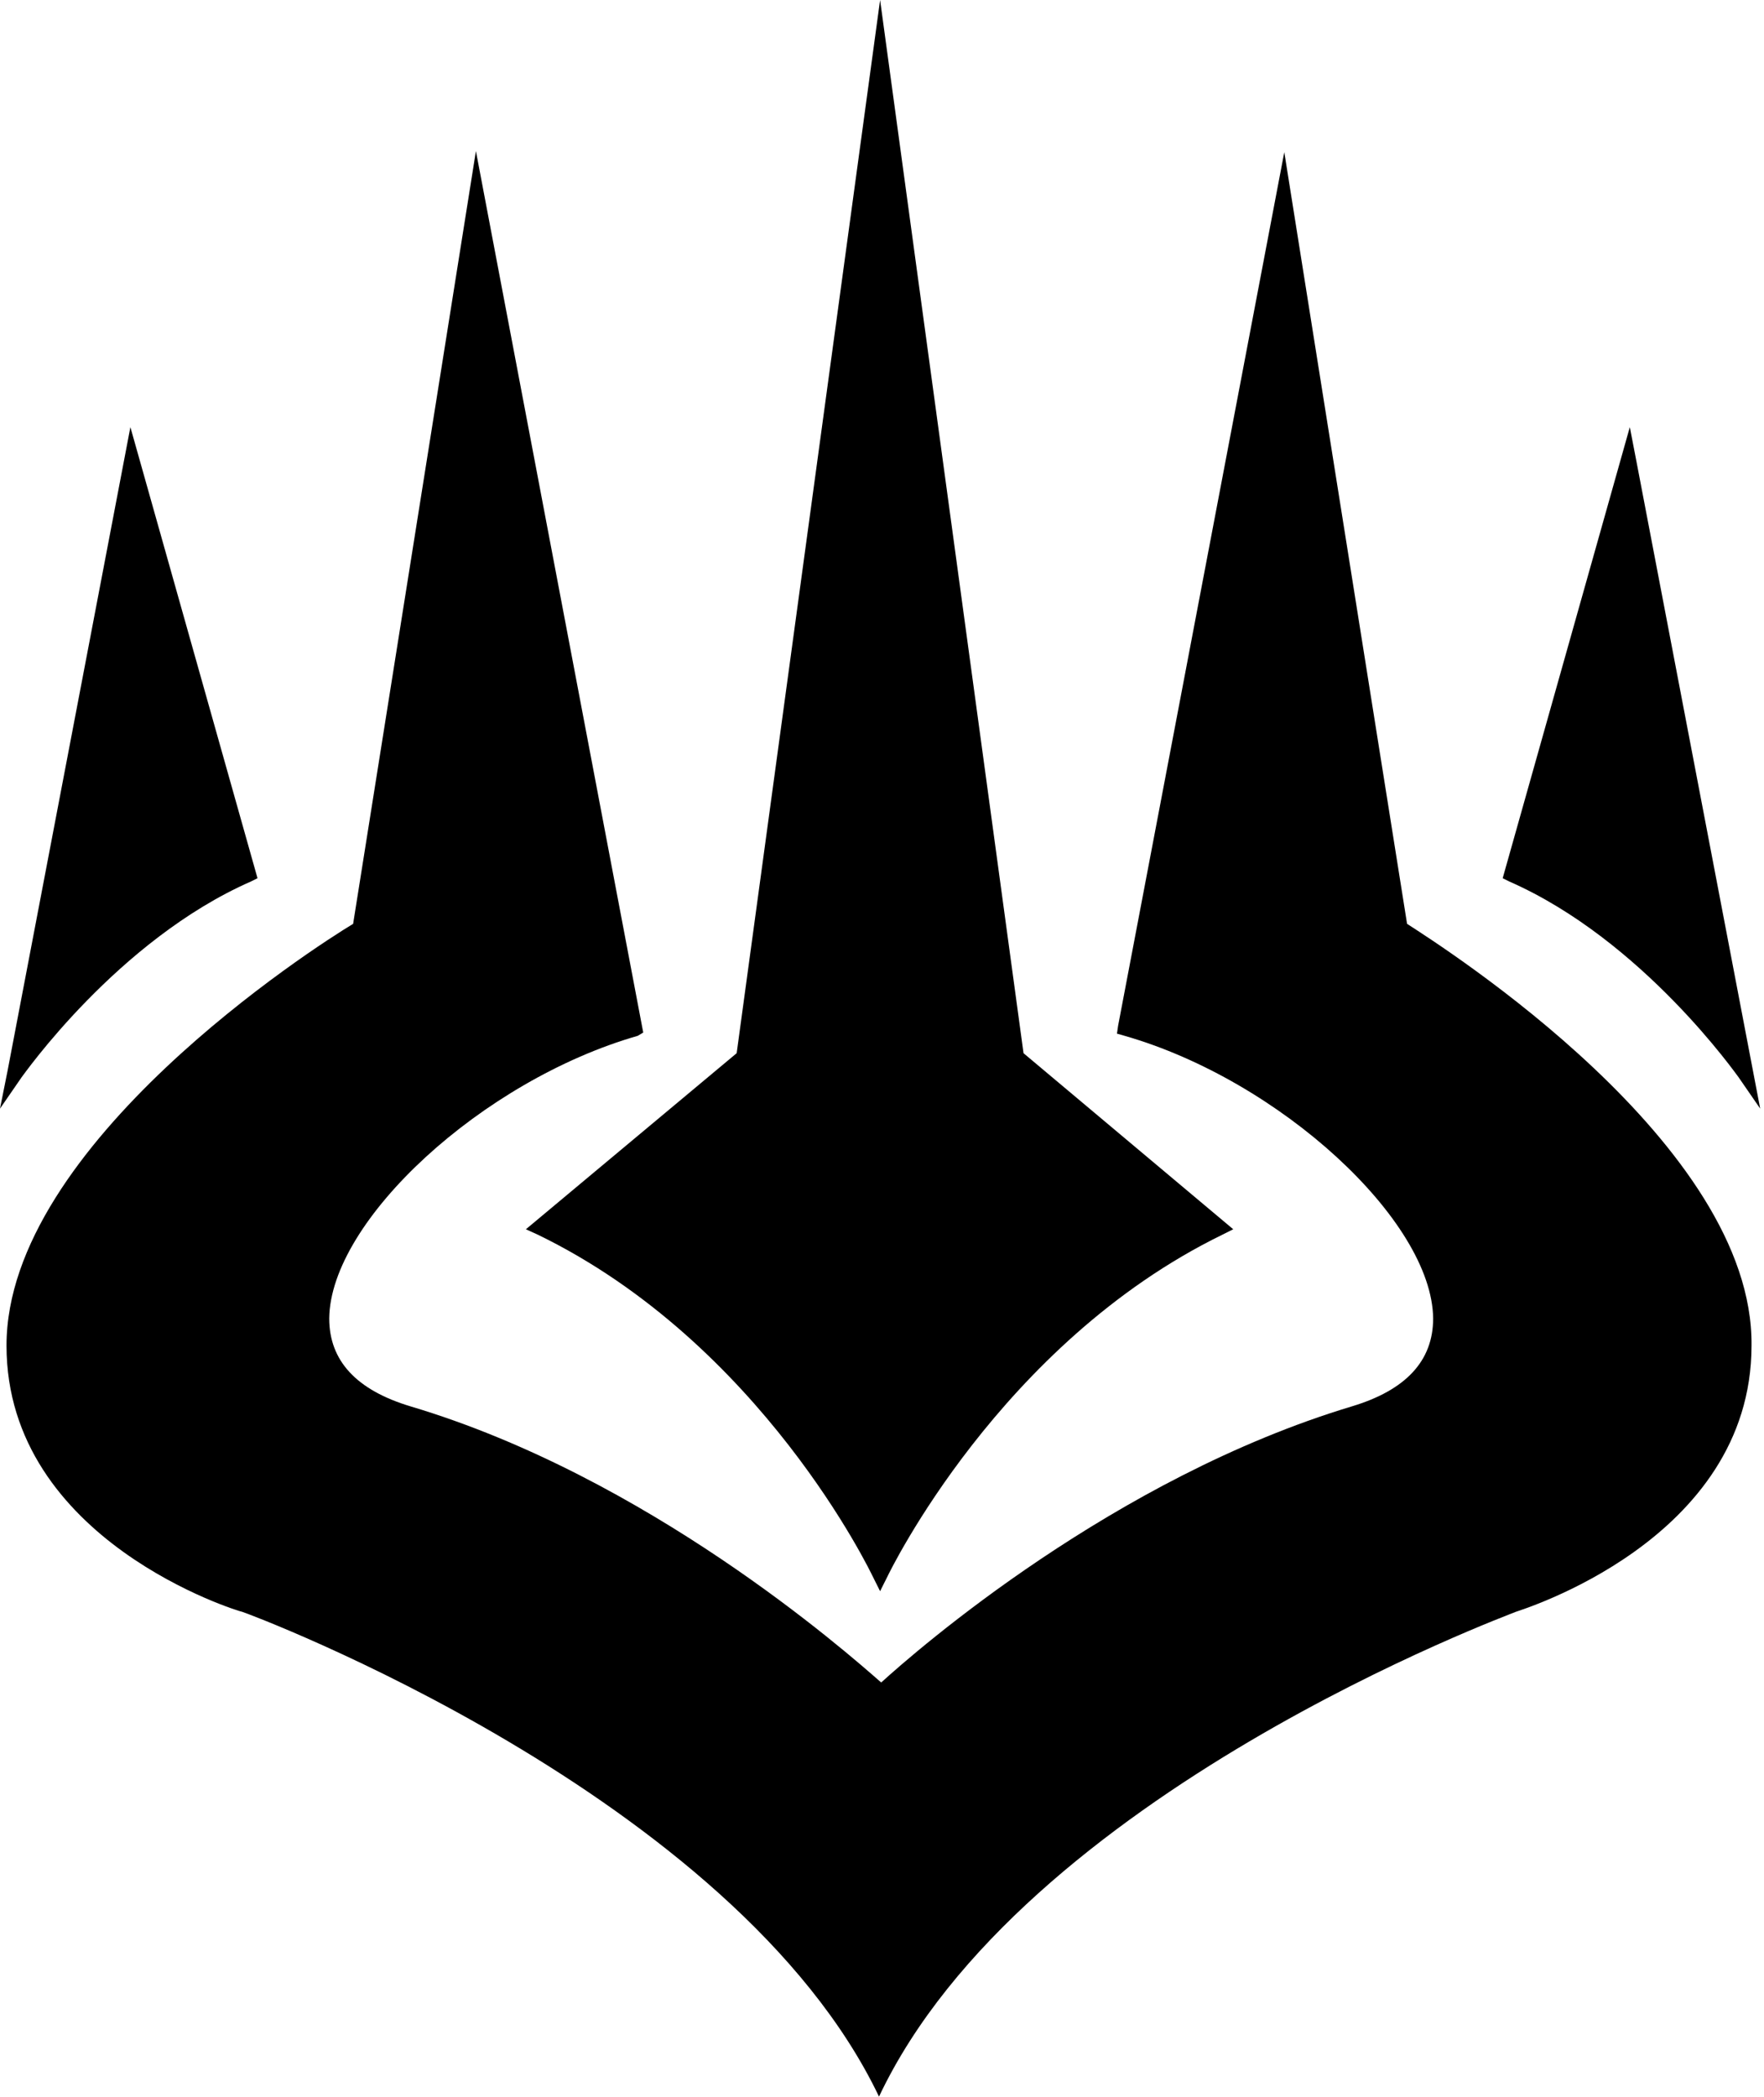
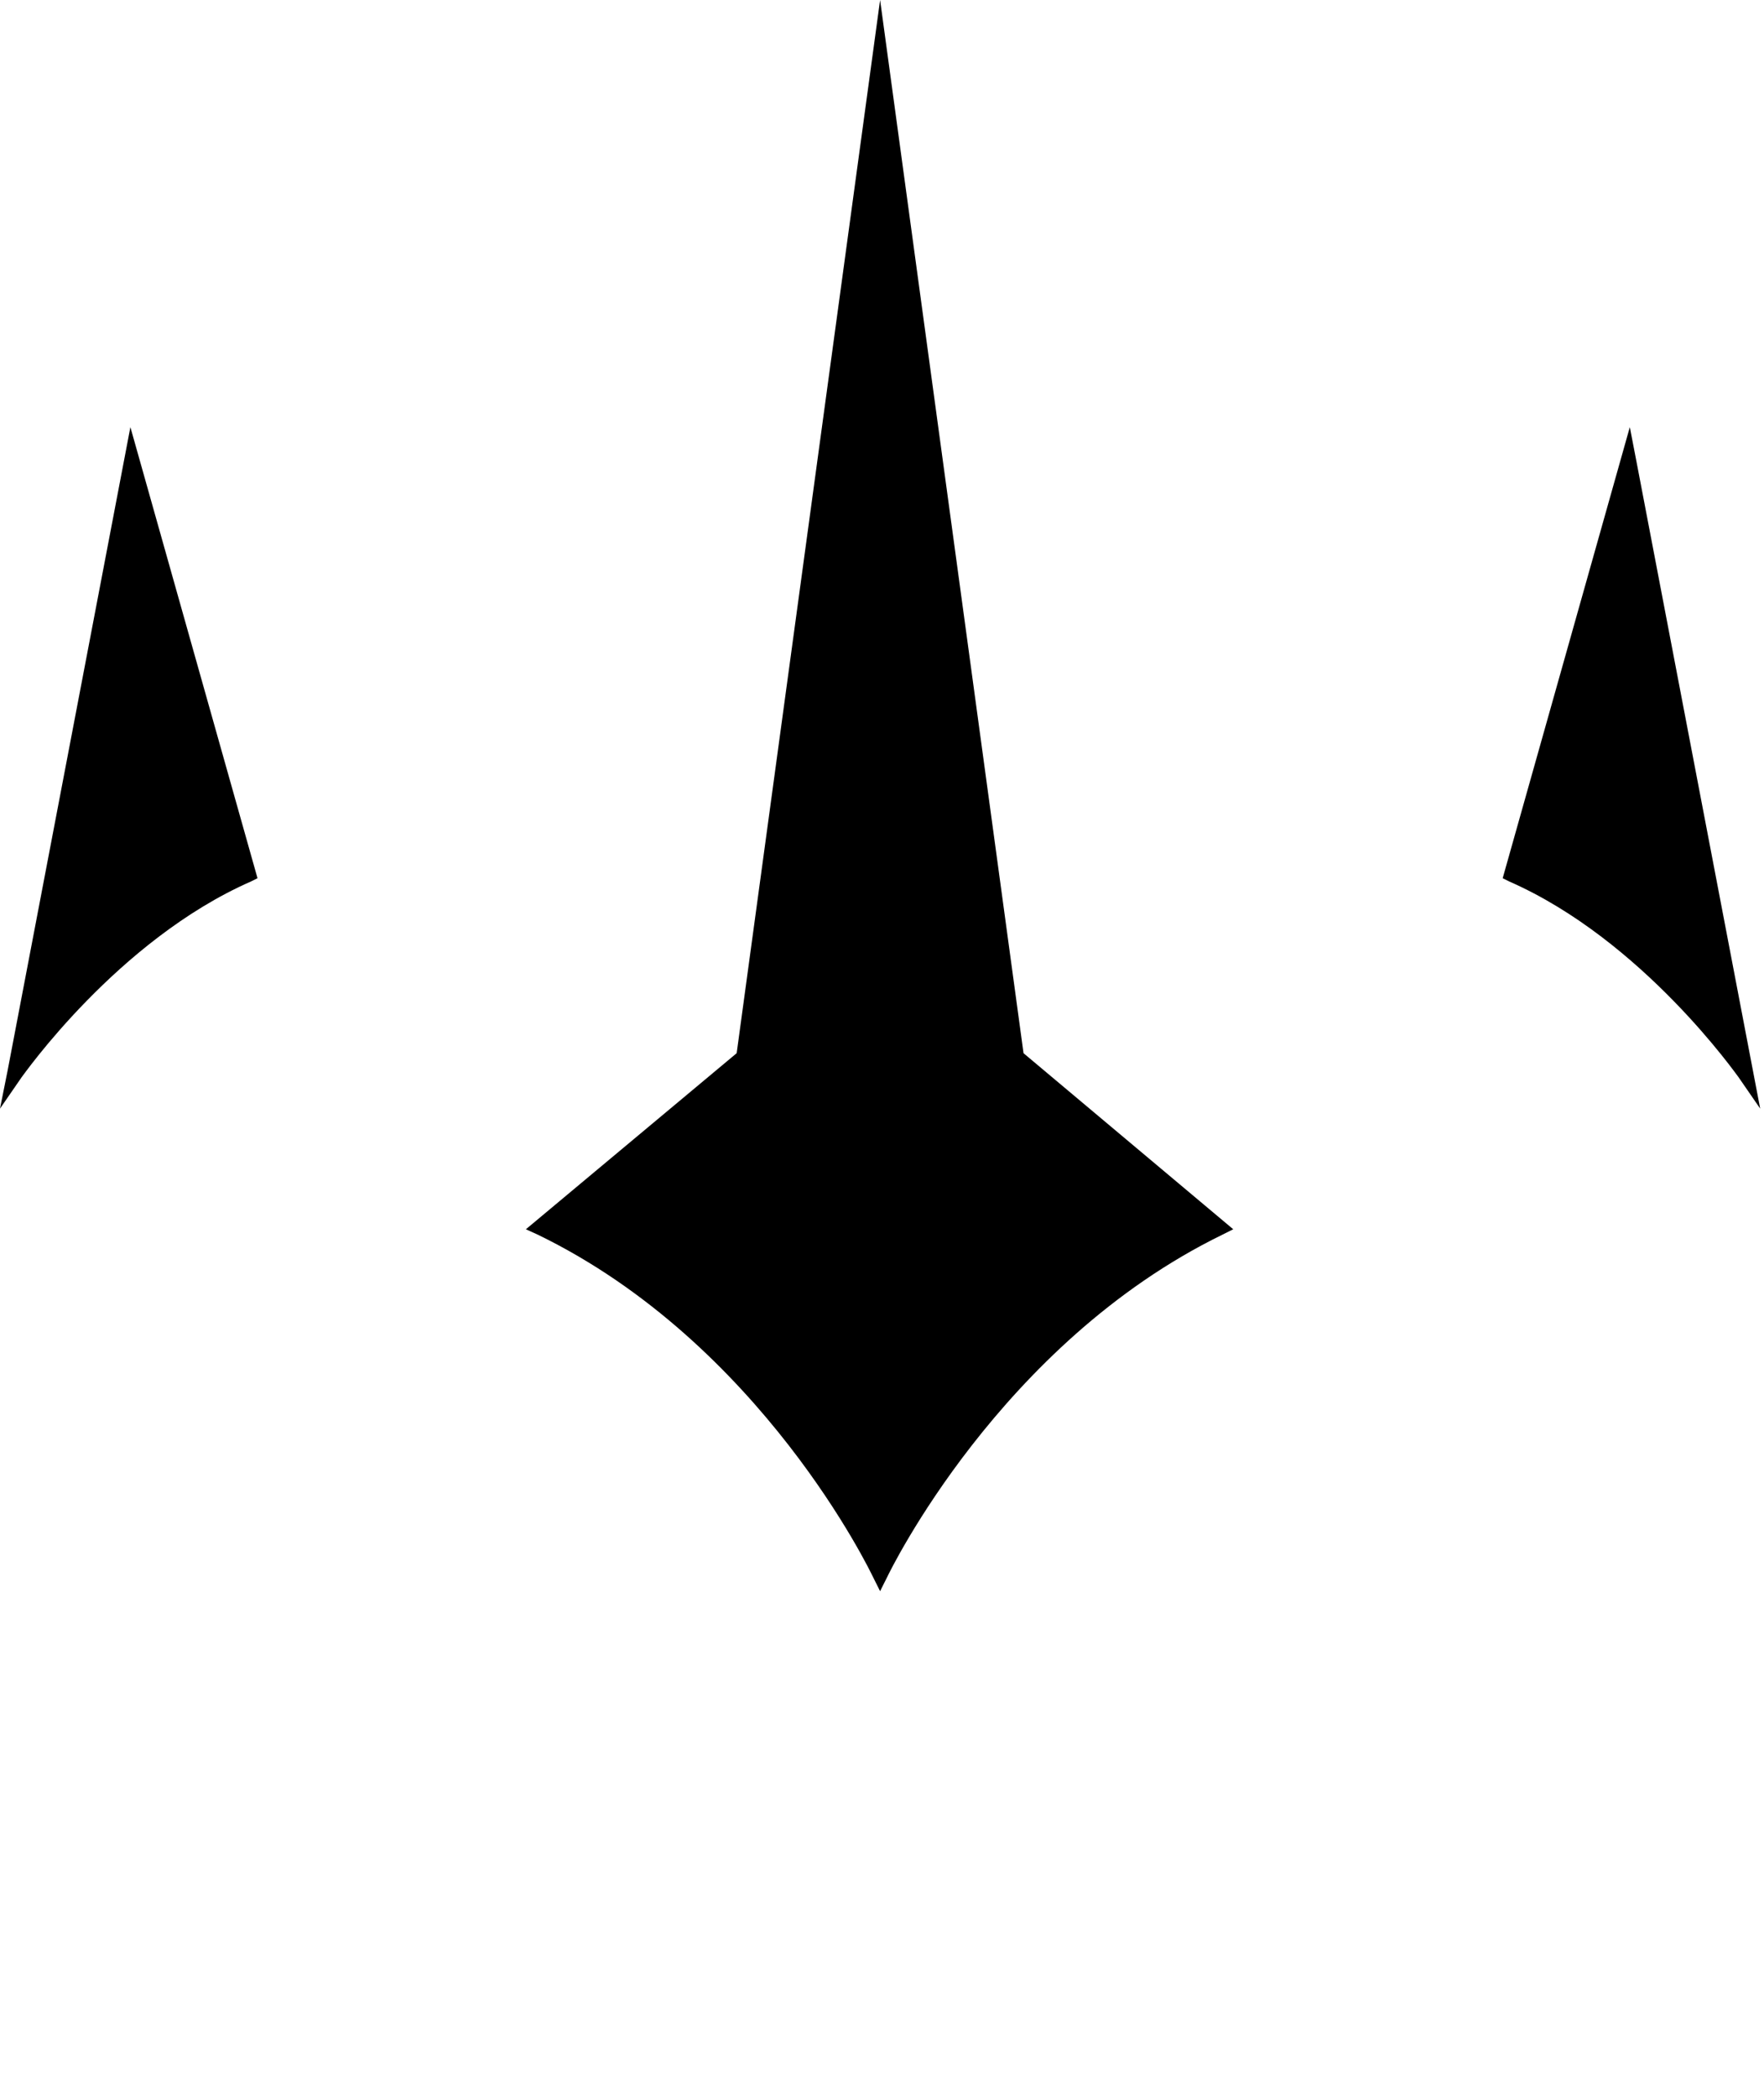
<svg xmlns="http://www.w3.org/2000/svg" viewBox="0 0 191 227">
  <g fill="none" fill-rule="evenodd">
    <g fill="#000" fill-rule="nonzero">
      <path d="M27.176 95.412l.706-.353-13.764-48.824L.824 115.882 0 120l2.353-3.412c.118-.117 10.353-14.823 24.823-21.176z" />
-       <path d="M152.353 100l-13.294-83.53-18 94.589-.118.823.824.236c16.823 4.823 33.294 20 33.411 30.588 0 4.588-2.94 7.765-8.823 9.53-25.765 7.764-47.059 26.352-50.941 29.882-3.883-3.412-25.294-22.236-50.941-29.883-5.883-1.764-8.824-4.94-8.824-9.53.118-10.587 16.588-25.764 33.412-30.587l.588-.353L51.53 16.353 38.235 100c-4.117 2.47-37.53 23.882-37.53 45.647 0 21.177 25.295 28.824 25.53 28.824.47.117 53.294 19.764 68.941 52.47 15.53-32.823 68.471-52.235 68.942-52.47.235-.118 25.53-7.647 25.53-28.824.234-21.765-33.295-43.059-37.295-45.647z" />
-       <path d="M188.235 116.588l2.353 3.412-13.412-70.118-.705-3.647-13.765 48.824.706.353c14.47 6.353 24.706 21.059 24.823 21.176zM58.235 133.647c24.236 11.765 36.118 36.706 36.236 36.941l.823 1.647.824-1.647c.117-.235 12.117-25.176 36.235-36.94l1.176-.59L110.824 114 95.294 0l-15.53 114-22.823 19.059 1.294.588z" />
+       <path d="M188.235 116.588l2.353 3.412-13.412-70.118-.705-3.647-13.765 48.824.706.353c14.47 6.353 24.706 21.059 24.823 21.176M58.235 133.647c24.236 11.765 36.118 36.706 36.236 36.941l.823 1.647.824-1.647c.117-.235 12.117-25.176 36.235-36.94l1.176-.59L110.824 114 95.294 0l-15.53 114-22.823 19.059 1.294.588z" />
    </g>
-     <path d="M95.294 172.235v69.647" />
  </g>
</svg>